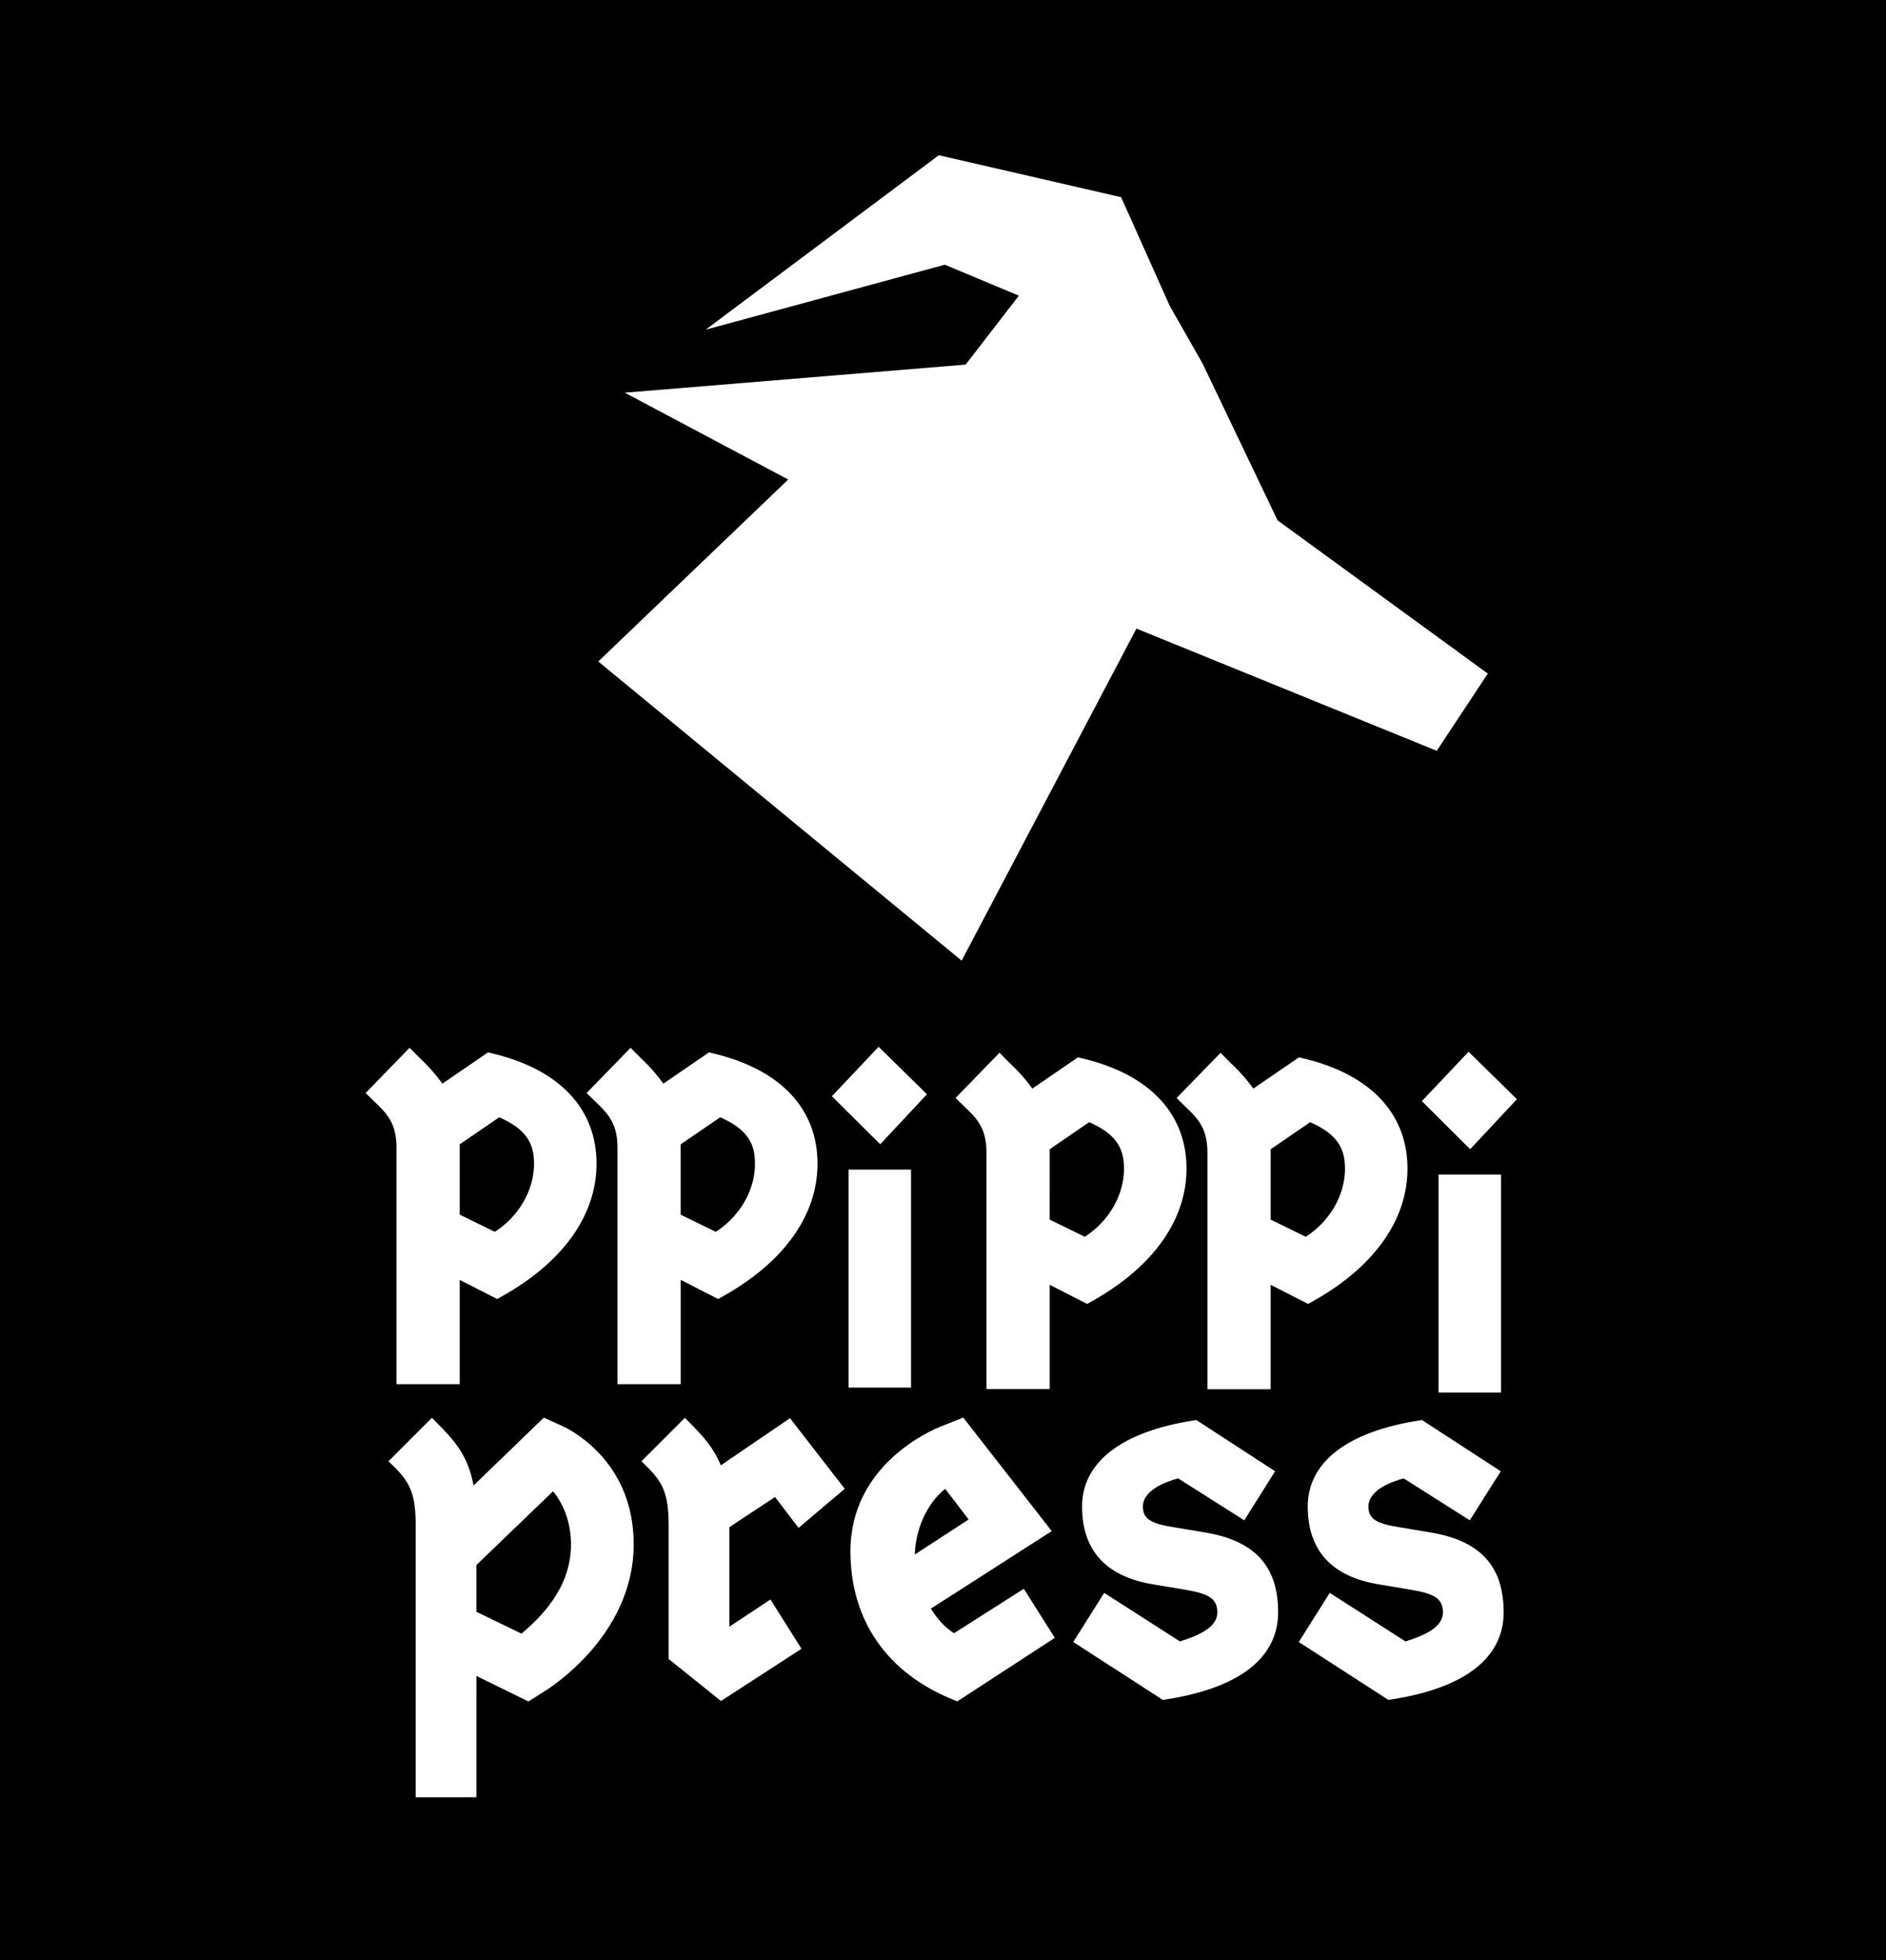
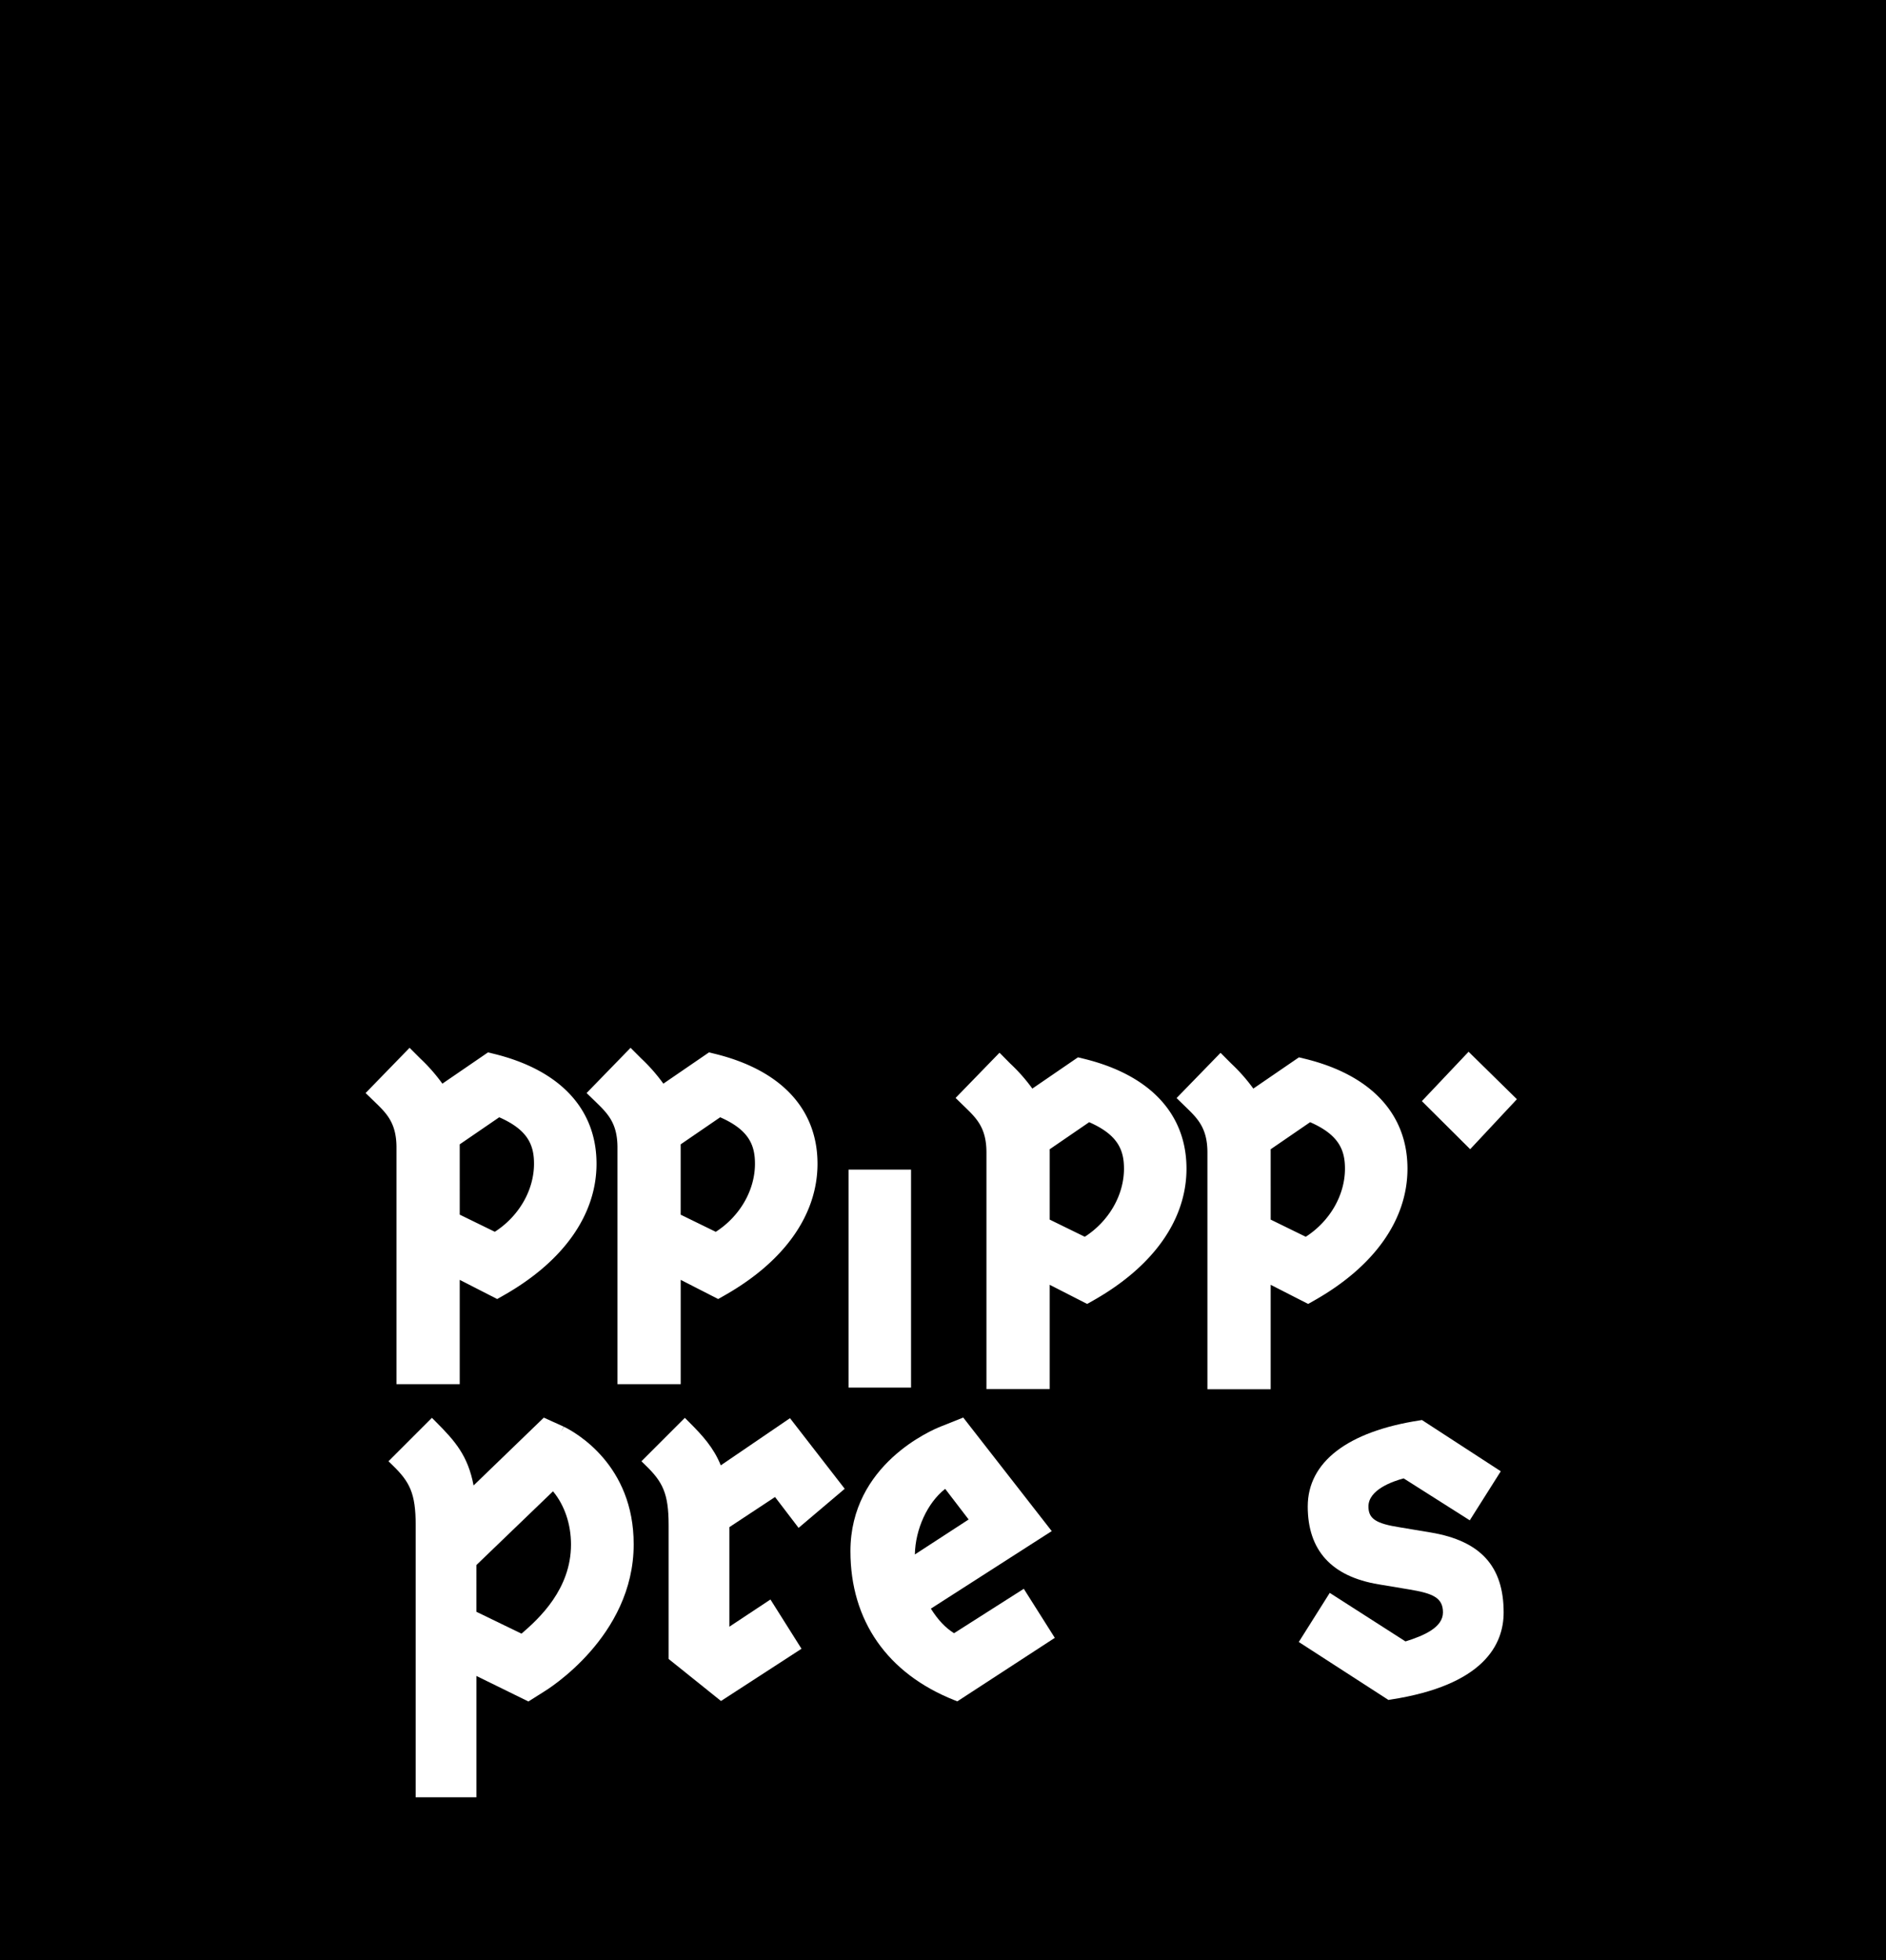
<svg xmlns="http://www.w3.org/2000/svg" id="Layer_1" data-name="Layer 1" viewBox="0 0 794.4 825.6">
  <defs>
    <style>.cls-1{fill:#fff;}</style>
  </defs>
  <rect x="-0.02" y="-0.6" width="794.71" height="826.2" />
  <path class="cls-1" d="M237.5,600.92l-1.21,2.19,1.12-2.23-8.35-3.78-29.58,28.57c-2.37-12.48-7.72-18.64-15.79-26.71l-1.77-1.77-18.29,18.29,1.82,1.77c7.12,6.91,9.64,11.74,9.64,25.07V757h25.58V705.9l21.9,10.75,6.34-4c1.56-.93,38-23.27,38-62.14C267,617,242.42,603.32,237.5,600.92Zm-4.57,27.21c4.84,5.8,7.58,13.83,7.58,22.42,0,18.76-13.38,31.13-20.85,37.54l-19-9.22V659.19Z" />
  <path class="cls-1" d="M326.45,630.53l9.92,13,19.43-16.46-23.05-29.74L303.6,617.2c-3-7.45-7.67-12.54-13.37-18.24l-1.77-1.77-18.29,18.29,1.82,1.77c7.11,6.91,9.64,11.74,9.64,25.07v56.43l22.06,17.7,33.91-22L324.52,673.7l-17.31,11.46V643.23Z" />
  <path class="cls-1" d="M401.85,687.9c-3.7-2.34-6.74-5.56-9.76-10.35L443,644.89l-37.28-47.83-9.31,3.72c-3.91,1.53-38.2,16-38.2,52.58,0,29.26,15.57,51.55,43.82,62.76l1.2.48,41.06-26.75-13.06-20.66Zm-16.5-33.17c.2-10.65,5.31-21.83,12.77-27.63L408,640Z" />
-   <path class="cls-1" d="M507.67,645.48l-13-2.17c-10.16-1.58-13.26-3.63-13.26-8.79,0-7.11,10.31-10.63,14.83-11.83l27.85,17.66,13-20.66-33.19-21.58-.95.15c-30.41,4.68-47.17,17.56-47.17,36.26,0,18.46,10,29.49,29.82,32.79l13,2.17c9.79,1.63,14.16,3.41,14.16,9.66S505,688.86,497,691.36l-31.9-20.45L452.06,691.6,489.81,716l.94-.15c39.35-6.05,47.61-23.29,47.61-36.69C538.36,659.67,528.61,649,507.67,645.48Z" />
  <path class="cls-1" d="M602.67,645.48l-13-2.17c-10.17-1.58-13.27-3.63-13.27-8.79,0-7.11,10.32-10.63,14.84-11.83l27.84,17.66,13.06-20.66-33.2-21.58-.94.15c-30.42,4.68-47.17,17.56-47.17,36.26,0,18.46,10,29.49,29.81,32.79l13,2.17c9.79,1.63,14.15,3.41,14.15,9.66S600,688.86,592,691.36l-31.9-20.45L547.06,691.6,584.81,716l.93-.15c39.35-6.05,47.61-23.29,47.61-36.69C633.35,659.67,623.6,649,602.67,645.48Z" />
  <path class="cls-1" d="M167,583h26.64V539.07l15.78,8.07,2.61-1.48c25.3-14.31,39.23-34,39.23-55.5,0-23.06-15.38-39.5-43.29-46.31l-2.42-.59-19.22,13.17a73,73,0,0,0-9.26-10.55l-4.55-4.55L154,460.38l4,3.88c4.83,4.69,9,8.74,9,19.08Zm57.93-92.86c0,11.2-6.4,22.19-16.51,28.68l-14.78-7.22V483.34c0-.44,0-.89,0-1.35l16.64-11.4C222.36,475.89,224.93,482.29,224.93,490.16Z" />
  <path class="cls-1" d="M260.08,483.34V583h26.64V539.07l15.78,8.07,2.61-1.48c25.29-14.31,39.23-34,39.23-55.5,0-23.06-15.38-39.5-43.29-46.31l-2.42-.59-19.22,13.17a73,73,0,0,0-9.26-10.55l-4.55-4.55-18.52,19.05,4,3.88C255.91,469,260.08,473,260.08,483.34ZM318,490.16c0,11.2-6.4,22.19-16.51,28.68l-14.78-7.22V483.34c0-.44,0-.89,0-1.35l16.64-11.4C315.43,475.89,318,482.29,318,490.16Z" />
-   <polygon class="cls-1" points="390.44 460.9 370.08 440.91 350.4 461.72 370.76 481.96 390.44 460.9" />
  <rect class="cls-1" x="357.41" y="492.64" width="26.33" height="91.81" />
  <path class="cls-1" d="M460.53,547.74c25.3-14.32,39.23-34,39.23-55.51,0-23.05-15.38-39.5-43.29-46.3l-2.42-.59-19.22,13.17A72.58,72.58,0,0,0,425.56,448L421,443.4,402.5,462.45l4,3.89c4.83,4.69,9,8.74,9,19.08v99.67h26.64V541.15l15.78,8.06Zm-18.4-63.67,16.64-11.41c12.08,5.3,14.66,11.7,14.66,19.57,0,11.21-6.4,22.19-16.51,28.69l-14.78-7.23V485.42C442.14,485,442.14,484.53,442.13,484.07Z" />
  <path class="cls-1" d="M553.61,547.74c25.29-14.32,39.23-34,39.23-55.51,0-23.05-15.38-39.5-43.29-46.3l-2.42-.59-19.22,13.17A73.6,73.6,0,0,0,518.65,448l-4.55-4.55-18.52,19.05,4,3.89c4.83,4.69,9,8.74,9,19.08v99.67h26.64V541.15L551,549.21Zm-18.4-63.67,16.63-11.41c12.09,5.3,14.67,11.7,14.67,19.57,0,11.21-6.4,22.19-16.51,28.69l-14.78-7.23V485.42C535.22,485,535.22,484.53,535.21,484.07Z" />
  <polygon class="cls-1" points="638.93 462.98 618.58 442.99 598.9 463.79 619.25 484.04 638.93 462.98" />
-   <rect class="cls-1" x="605.91" y="494.71" width="26.33" height="91.81" />
-   <polygon class="cls-1" points="538.13 219.18 506.58 153.21 492.66 128.74 472.23 83.06 395.44 65.38 297.22 138.87 397.96 111.49 429.15 124.53 406.74 153.57 263.16 165.4 332 201.97 252 278.62 405.06 404.62 478.67 264.76 605.17 316.24 626.68 283.71 538.13 219.18" />
</svg>